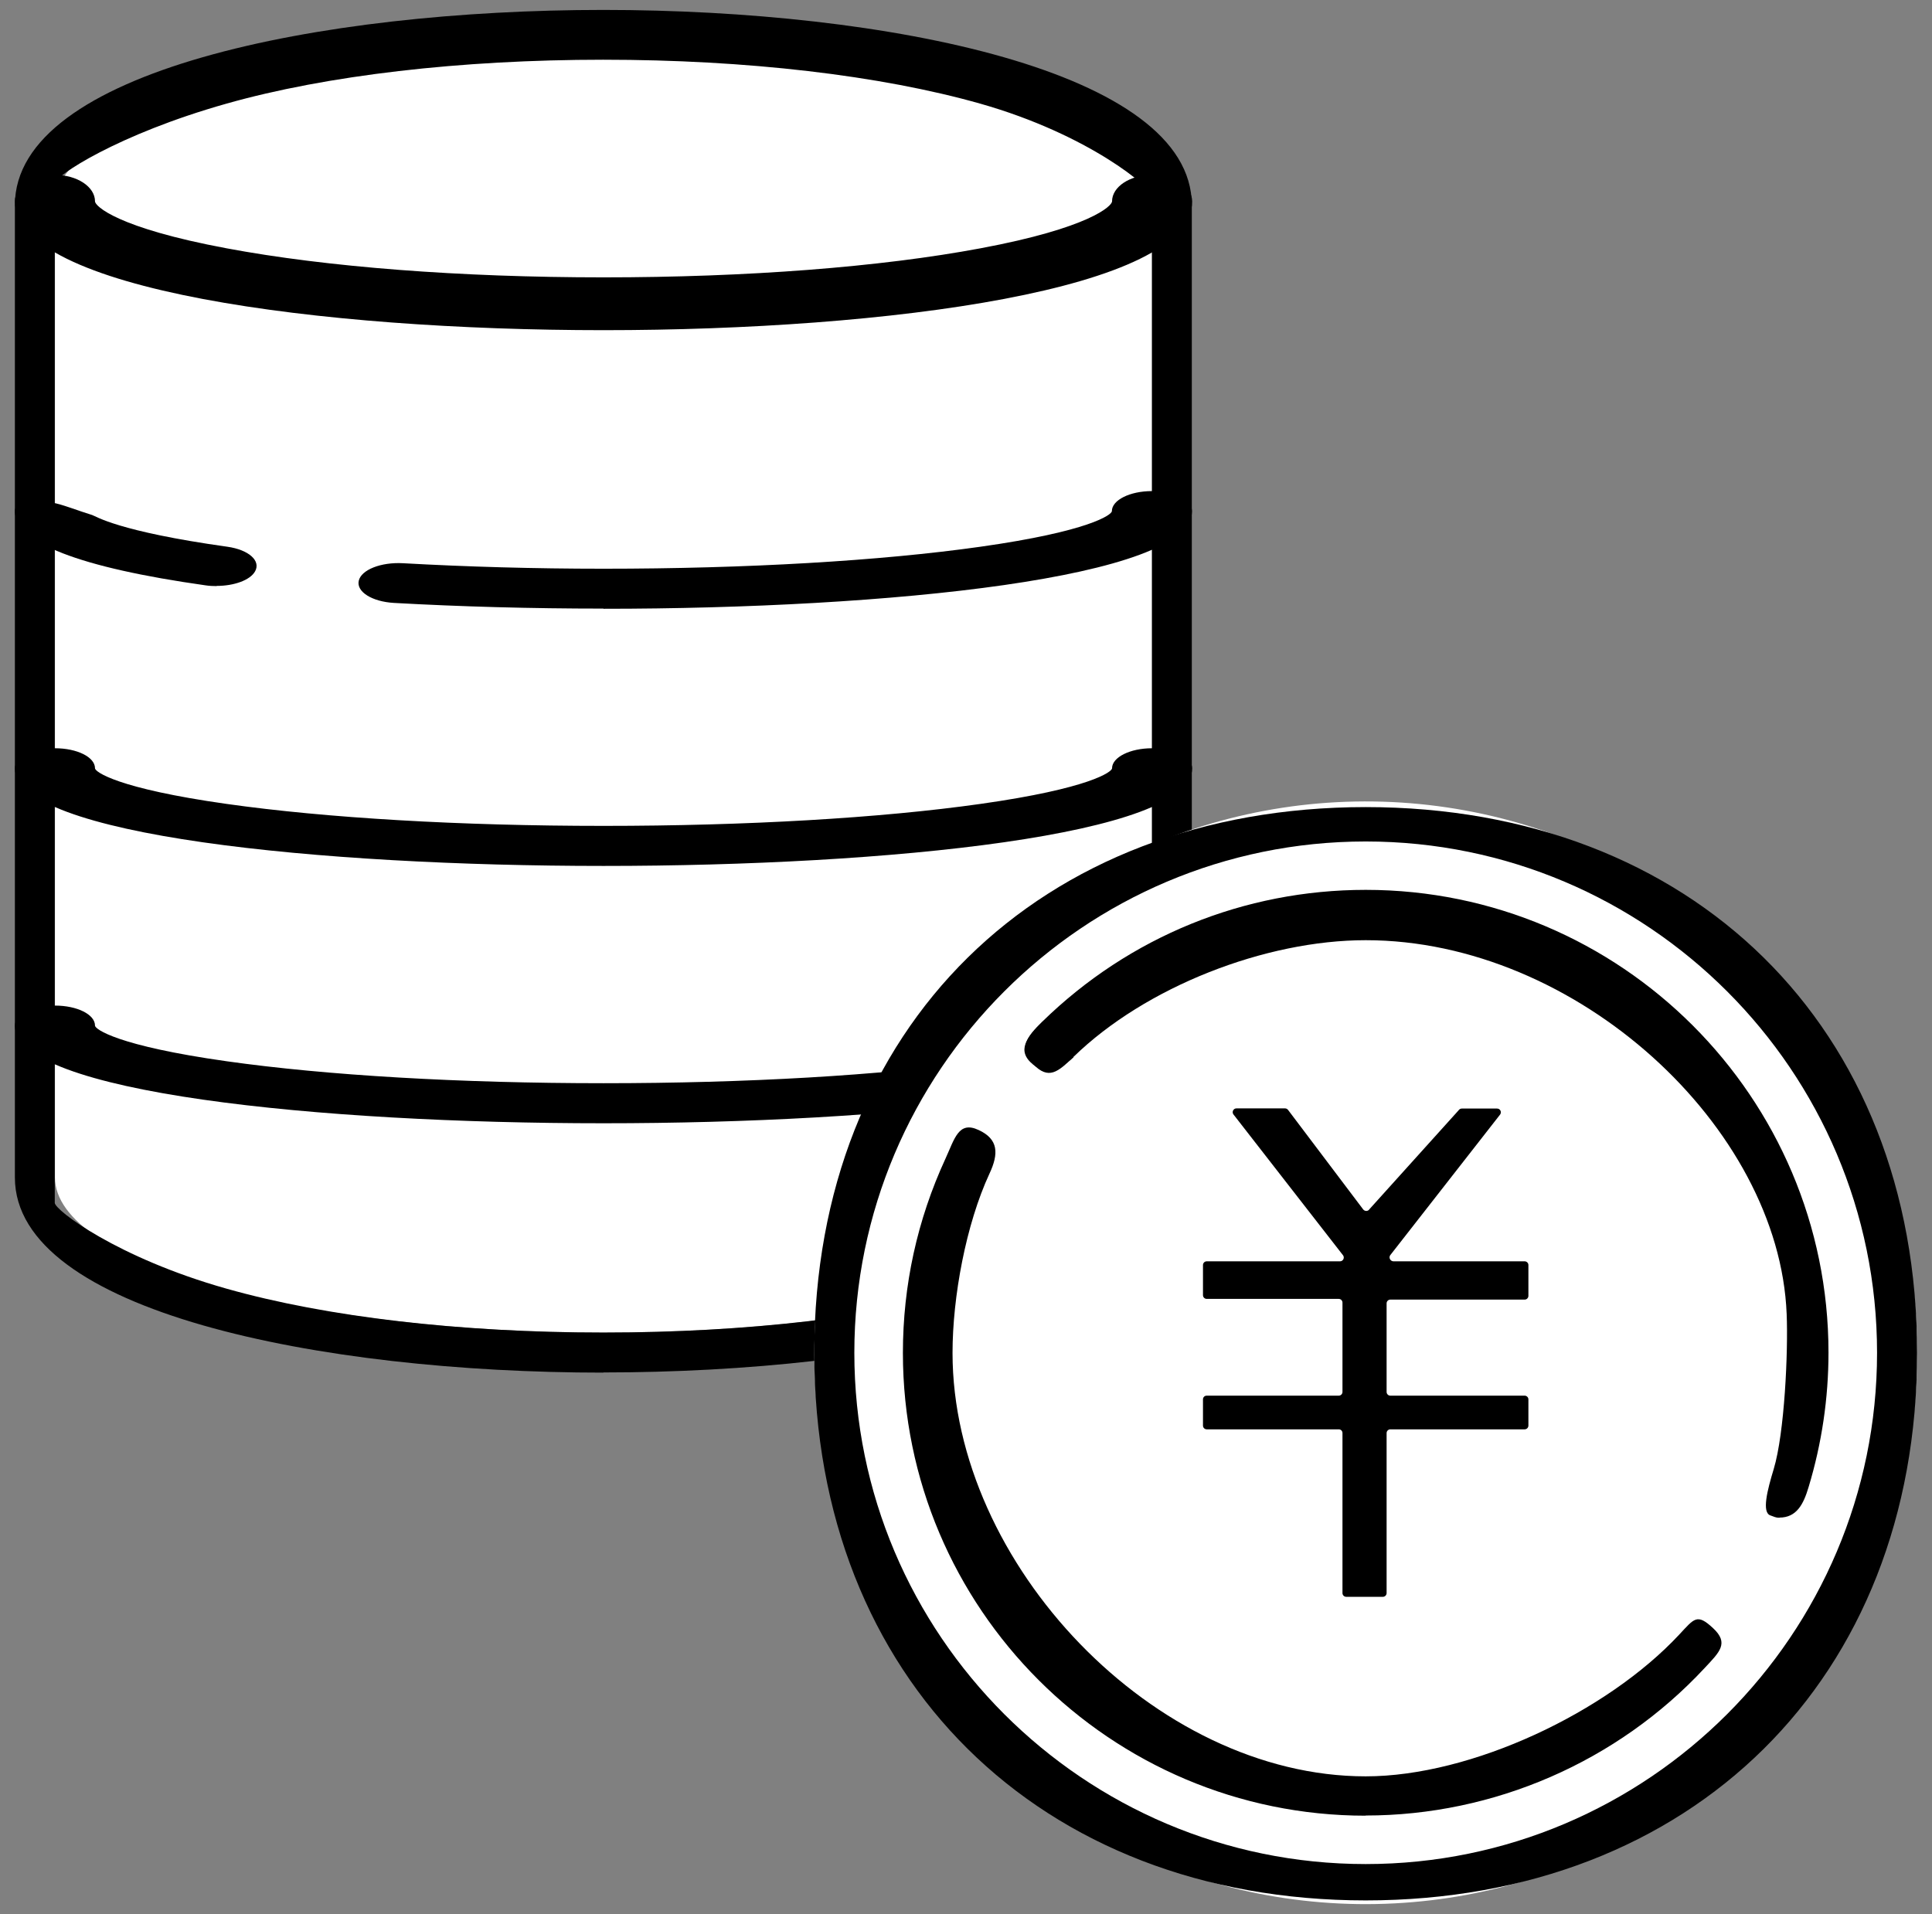
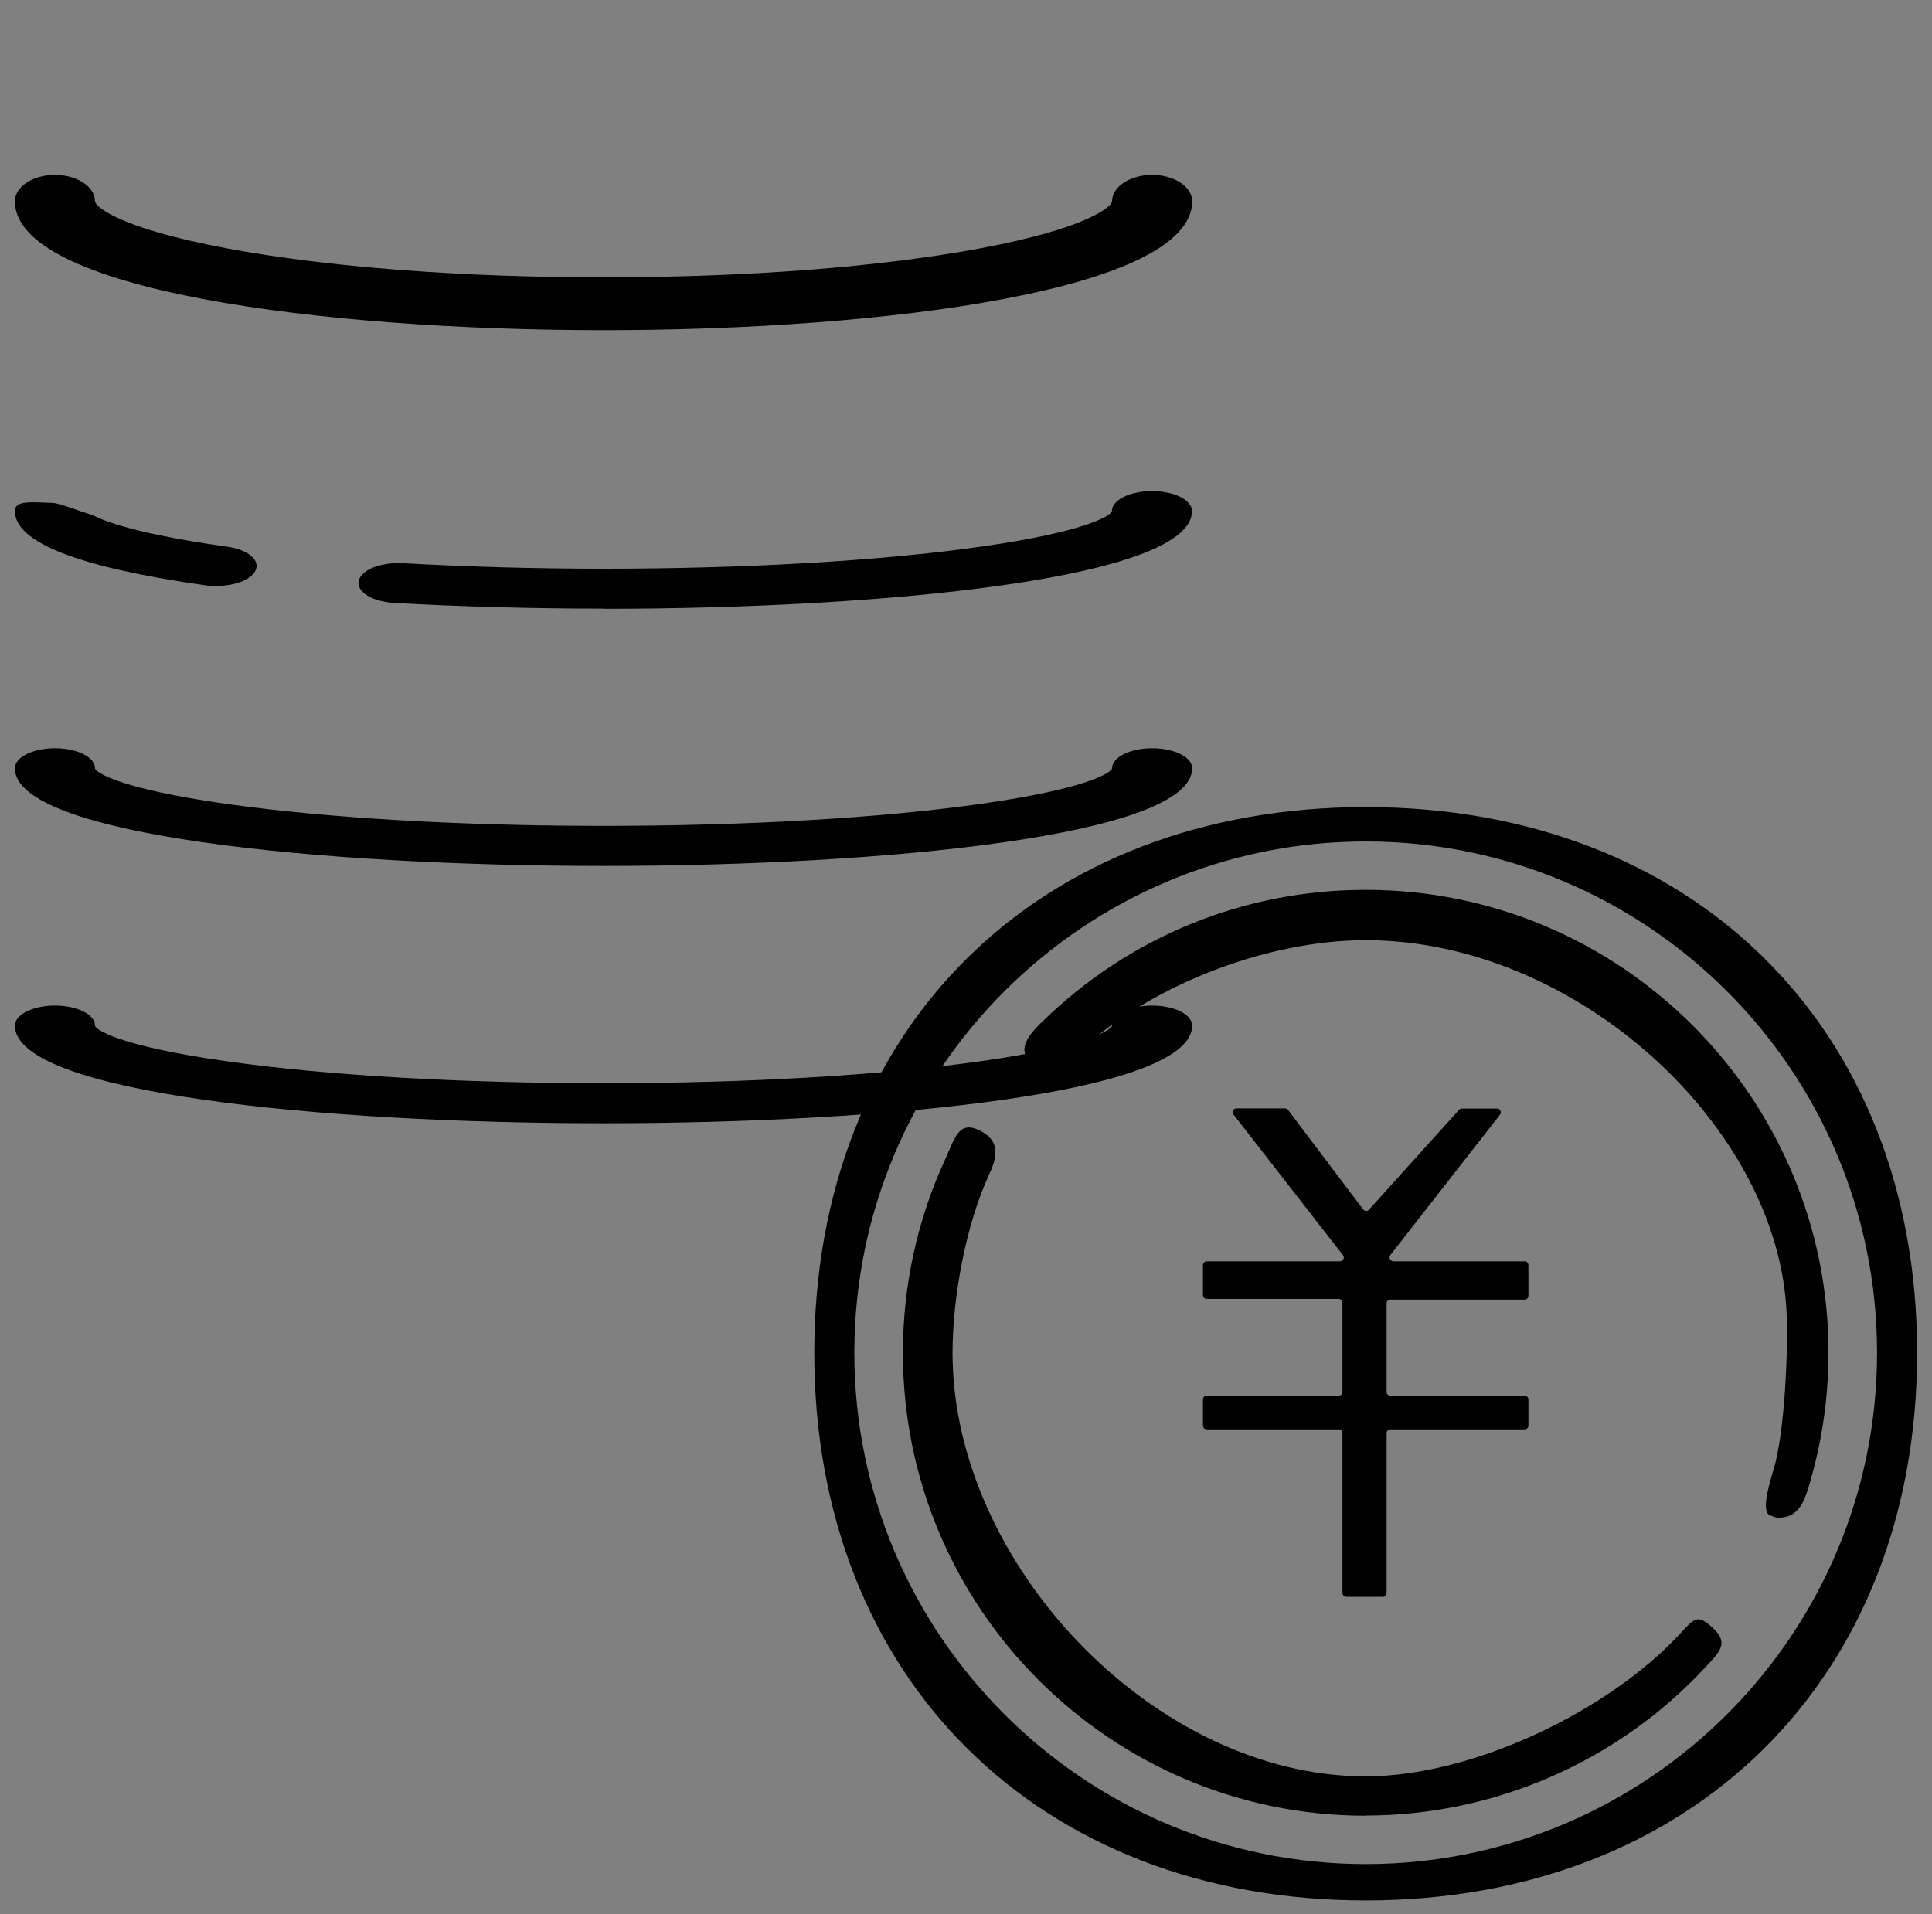
<svg xmlns="http://www.w3.org/2000/svg" id="_文字" data-name="文字" viewBox="0 0 109 108">
  <rect x="0" y="0" width="109" height="108" fill="#808080" stroke="none" />
  <defs>
    <style>
      .cls-1 {
        fill: #fff;
      }
    </style>
  </defs>
  <g>
    <g>
-       <path class="cls-1" d="m64.99,11.57c0-4.84-13.86-8.76-30.95-8.76S3.1,6.73,3.1,11.57v54.86c0,4.84,13.85,8.76,30.95,8.76s30.95-3.92,30.95-8.76V11.57Z" />
-       <path d="m34.04,77.45c-15.99,0-33.2-3.45-33.2-11.01V11.57C.84,4,18.05.56,34.04.56s33.2,3.45,33.2,11.01v54.86c0,7.57-17.21,11.01-33.2,11.01Zm0-74.08c-8.06,0-15.62.88-21.27,2.48-6.16,1.74-9.68,4.09-9.68,4.5v57.52c0,.41,3.52,3.1,9.68,4.84,5.65,1.6,13.2,2.48,21.27,2.48s15.62-.88,21.27-2.48c6.16-1.74,9.68-4.92,9.68-5.33V11.04c0-.41-3.52-3.44-9.68-5.19-5.65-1.6-13.2-2.48-21.27-2.48Z" />
-     </g>
+       </g>
    <path d="m12.22,33.07c-.2,0-.41-.01-.61-.04-7.15-1.01-10.77-2.42-10.77-4.19,0-.62.91-.5,2.16-.46.32.01,1.56.49,2.2.68.2.06,1.42.92,7.63,1.79,1.2.17,1.9.79,1.56,1.39-.28.5-1.19.82-2.17.82Z" />
    <path d="m34.04,34.34c-4.08,0-8.05-.11-11.81-.32-1.24-.07-2.13-.63-1.99-1.25.14-.62,1.25-1.06,2.5-.99,3.59.2,7.39.31,11.3.31,8.06,0,15.62-.44,21.27-1.24,6.16-.87,7.42-1.81,7.42-2.01,0-.62,1.01-1.13,2.26-1.13s2.26.5,2.26,1.13c0,3.78-17.21,5.51-33.2,5.51Z" />
    <path d="m34.04,18.63C18.05,18.63.84,16.36.84,11.36c0-.82,1.01-1.49,2.26-1.49s2.26.67,2.26,1.49c0,.27,1.26,1.5,7.42,2.65,5.65,1.06,13.2,1.64,21.27,1.64s15.62-.58,21.27-1.64c6.16-1.15,7.42-2.39,7.42-2.65,0-.82,1.01-1.49,2.26-1.49s2.26.67,2.26,1.49c0,4.99-17.21,7.27-33.2,7.27Z" />
    <path d="m34.04,48.86c-15.99,0-33.2-1.72-33.2-5.51,0-.62,1.01-1.13,2.26-1.13s2.26.5,2.26,1.13c0,.2,1.26,1.14,7.42,2.01,5.65.8,13.2,1.24,21.27,1.24s15.62-.44,21.27-1.24c6.16-.87,7.42-1.81,7.42-2.01,0-.62,1.01-1.13,2.26-1.13s2.26.5,2.26,1.13c0,3.78-17.21,5.51-33.2,5.51Z" />
    <path d="m34.04,63.38c-15.99,0-33.2-1.72-33.2-5.51,0-.62,1.01-1.13,2.26-1.13s2.26.5,2.26,1.13c0,.2,1.26,1.14,7.42,2.01,5.65.8,13.2,1.24,21.27,1.24s15.62-.44,21.27-1.24c6.16-.87,7.42-1.81,7.42-2.01,0-.62,1.01-1.13,2.26-1.13s2.26.5,2.26,1.13c0,3.79-17.21,5.51-33.2,5.51Z" />
  </g>
  <g>
    <g>
-       <circle class="cls-1" cx="77.05" cy="76.33" r="31.11" transform="translate(-.37 152.28) rotate(-89.18)" />
      <path d="m77.05,107.23c-18.4,0-31.11-12.5-31.11-30.9s12.71-30.79,31.11-30.79,31.11,12.39,31.11,30.79-12.71,30.9-31.11,30.9Zm0-59.75c-15.91,0-28.85,12.94-28.85,28.85s12.94,28.85,28.85,28.85,28.85-12.94,28.85-28.85-12.94-28.85-28.85-28.85Z" />
    </g>
    <path d="m77.05,102.45c-14.4,0-26.11-11.71-26.11-26.11,0-3.82.81-7.51,2.4-10.96.52-1.13.74-2.15,1.87-1.62,1.13.52,1.14,1.34.61,2.47-1.32,2.85-2.08,6.94-2.08,10.11,0,11.91,11.4,23.89,23.31,23.89,5.98,0,13.61-3.62,17.69-8,.85-.91,1-1.21,1.91-.36.91.85.37,1.34-.48,2.25-4.92,5.29-11.89,8.32-19.12,8.32Z" />
    <path d="m100.4,85.64c-.22,0-.3-.06-.51-.13-.51-.16-.18-1.43.18-2.62.61-2.02.82-6.61.73-8.75-.42-10.54-11.84-21.09-23.75-21.09-5.67,0-12.42,2.63-16.48,6.58-.89.87-1.41,1.31-2.28.42-.87-.89-.36-1.55.53-2.42,4.9-4.78,11.38-7.42,18.23-7.42,14.4,0,26.11,11.71,26.11,26.11,0,2.58-.38,5.13-1.12,7.58-.29.98-.68,1.73-1.65,1.73Z" />
    <path d="m82.3,62.64l-5.04,5.59c-.08.13-.27.13-.36,0l-4.22-5.59c-.04-.06-.11-.1-.18-.1h-2.74c-.17,0-.27.19-.18.33l6.2,7.97c.09.14-.01.33-.18.33h-7.52c-.12,0-.21.1-.21.21v1.7c0,.12.1.21.21.21h7.45c.12,0,.21.1.21.21v5.04c0,.12-.1.21-.21.21h-7.45c-.12,0-.21.09-.21.21v1.48c0,.12.1.21.21.21h7.45c.12,0,.21.09.21.21v9.03c0,.12.1.21.21.21h2.07c.12,0,.21-.1.21-.21v-9.03c0-.12.1-.21.21-.21h7.58c.12,0,.21-.1.21-.21v-1.48c0-.12-.1-.21-.21-.21h-7.58c-.12,0-.21-.1-.21-.21v-5c0-.12.1-.21.21-.21h7.58c.12,0,.21-.1.21-.21v-1.74c0-.12-.1-.21-.21-.21h-7.41c-.17-.01-.27-.2-.18-.34l6.21-7.95c.09-.14,0-.33-.18-.33h-1.99c-.07,0-.14.04-.18.1Z" />
    <path d="m60.57,59.65c-.89.87-1.83.78-2.28.42-.97-.78-.36-1.55.53-2.42" />
  </g>
</svg>